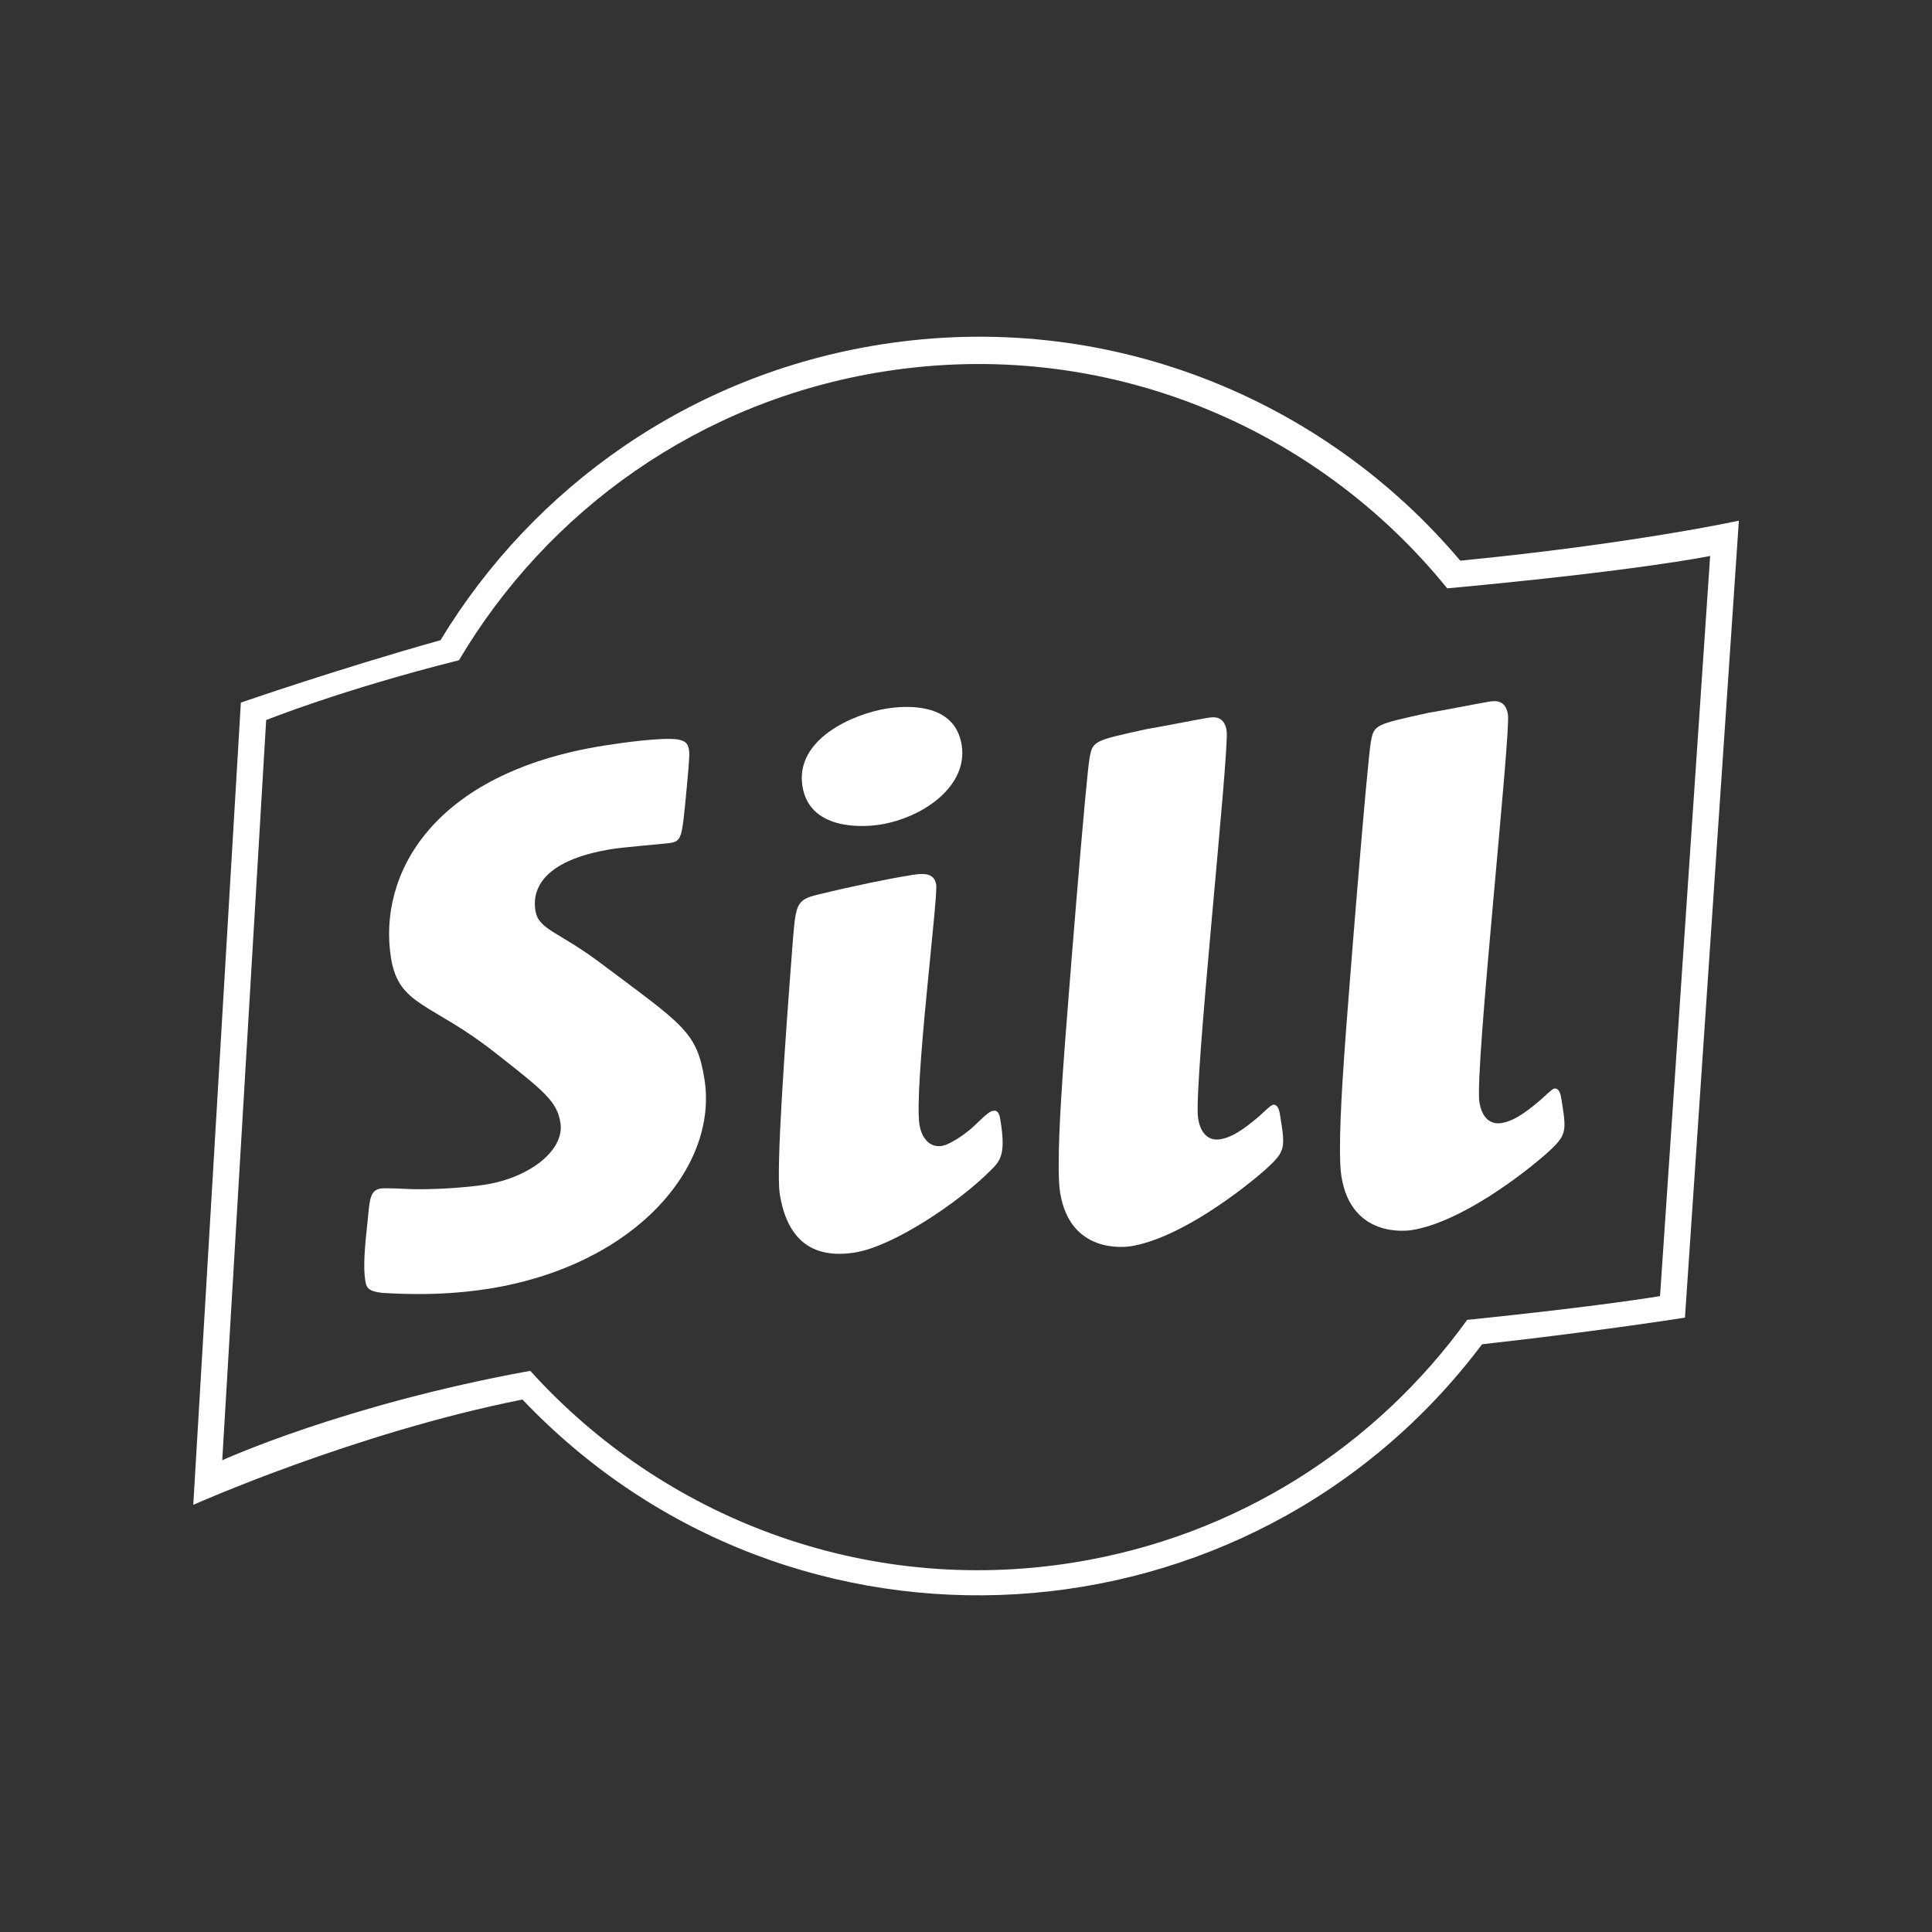
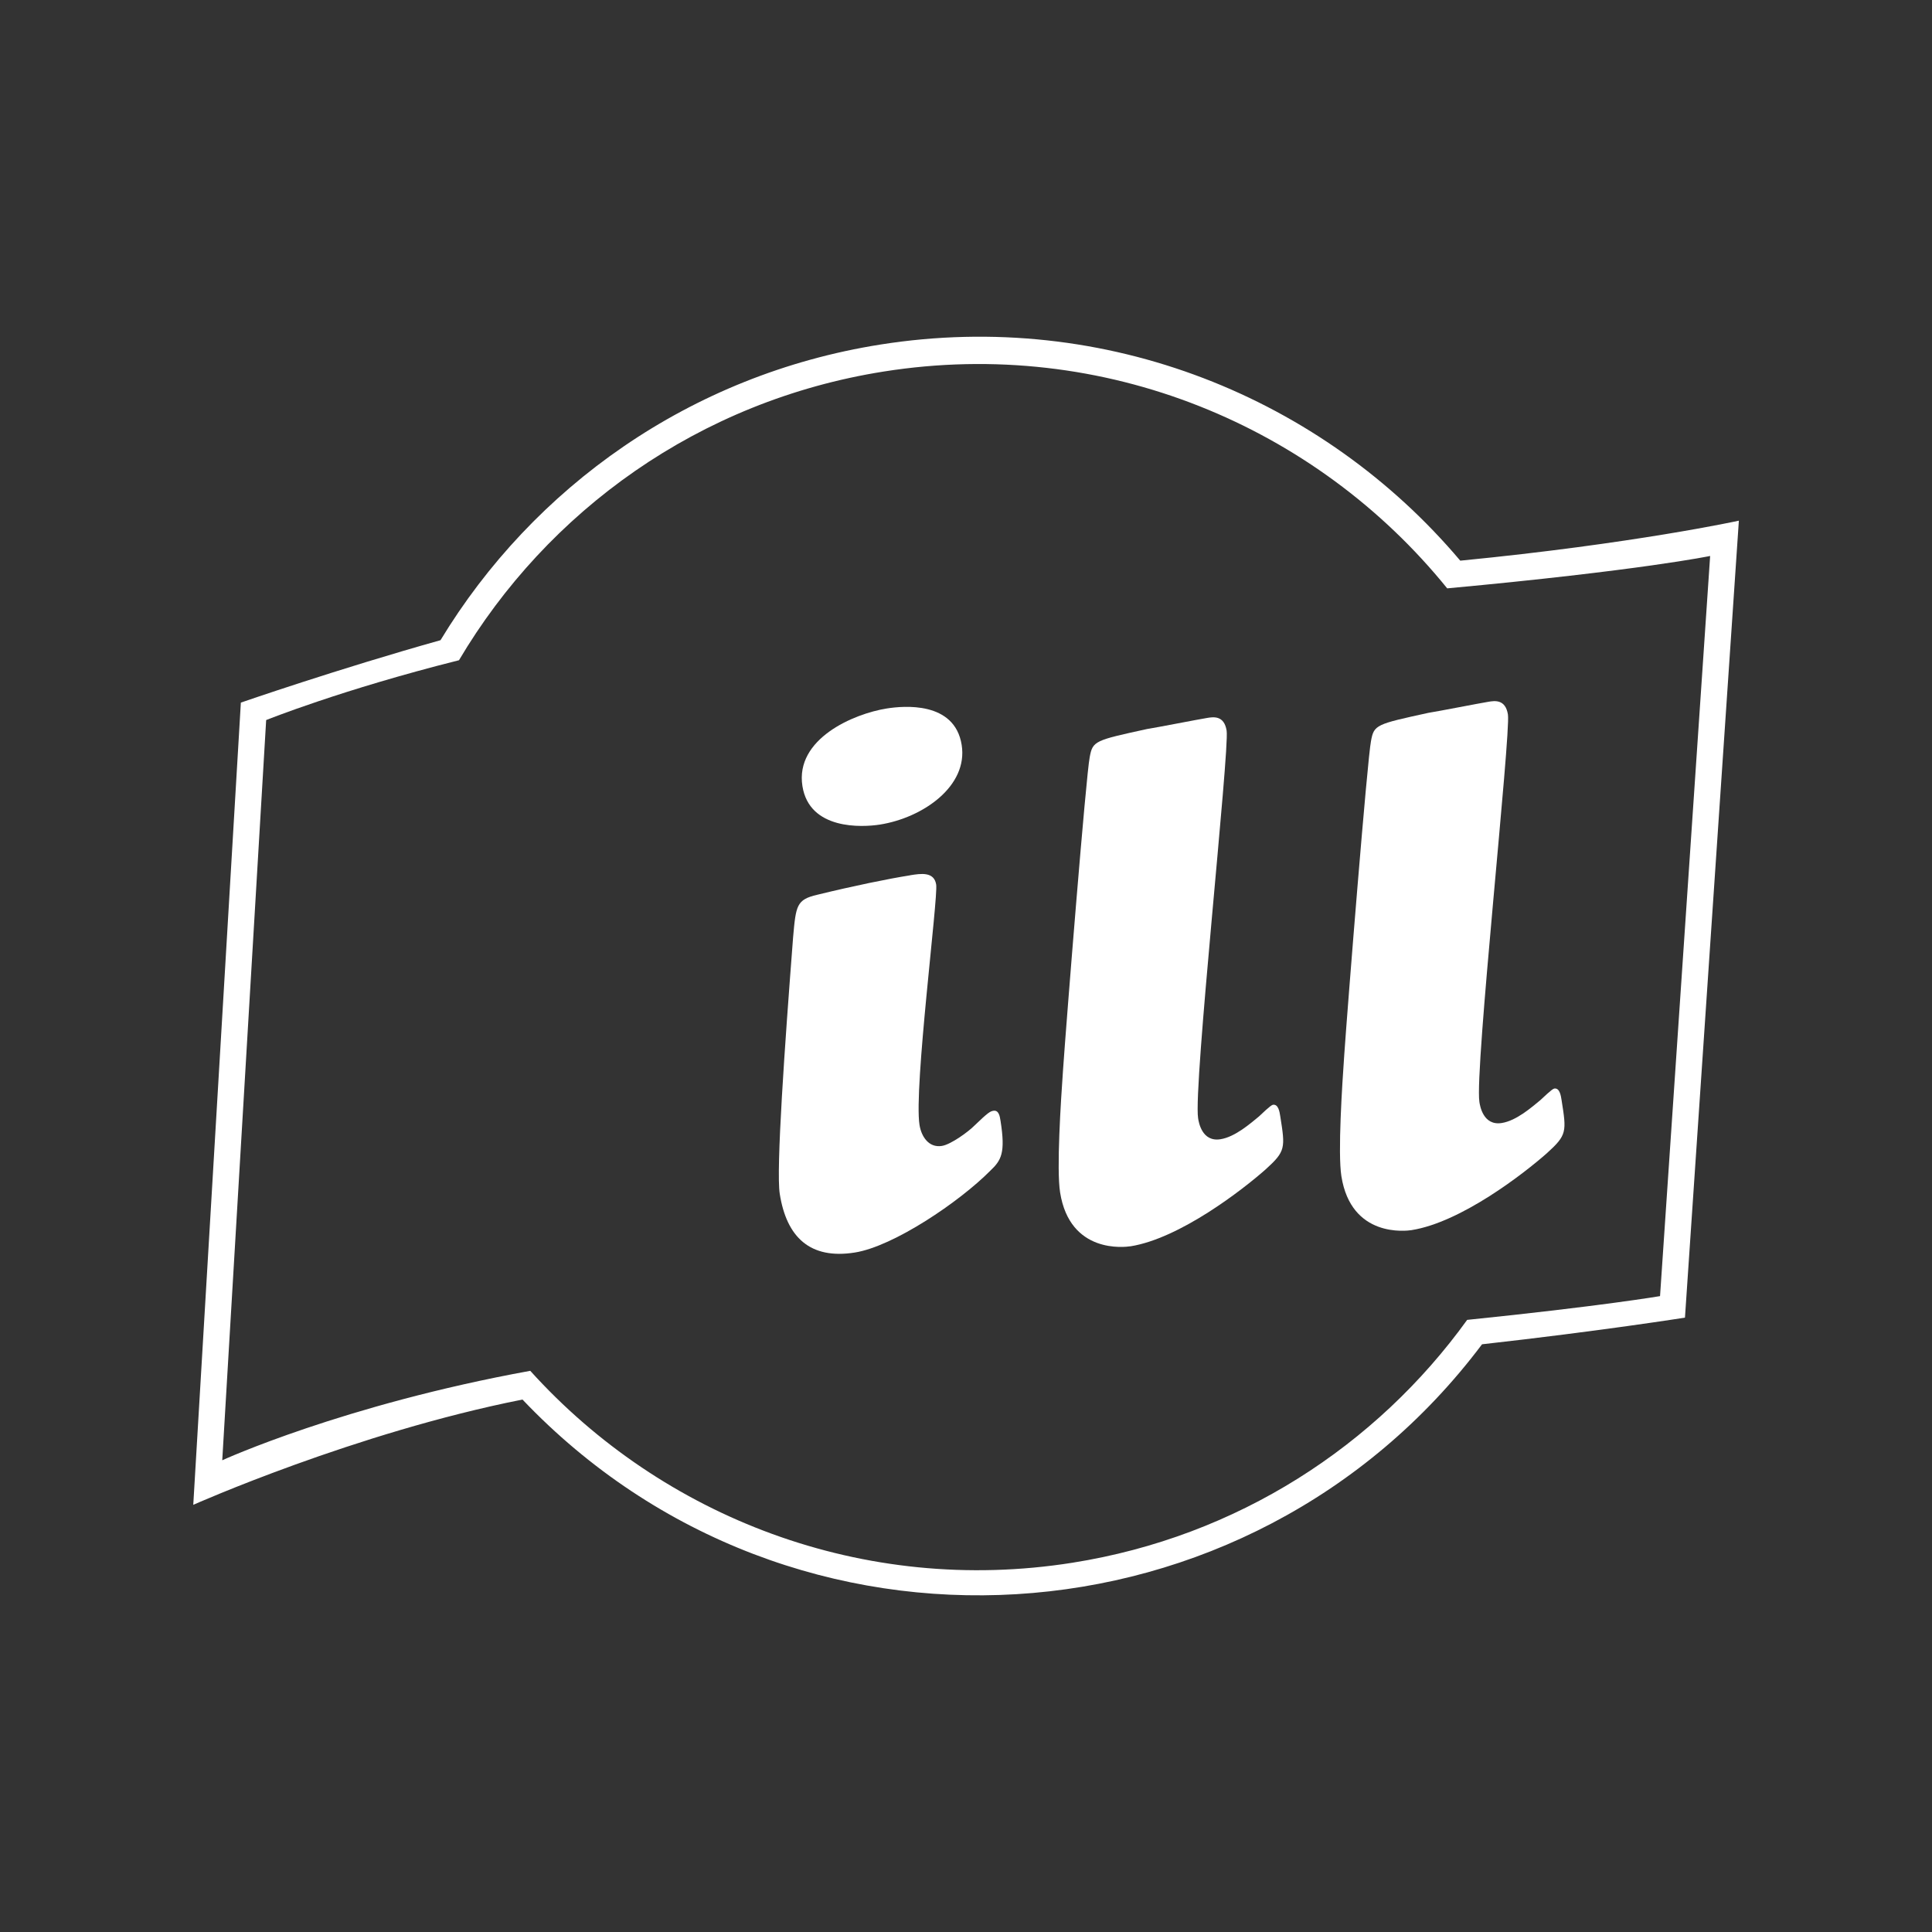
<svg xmlns="http://www.w3.org/2000/svg" id="Calque_1" viewBox="0 0 300 300">
  <rect x="0" y="0" width="300" height="300" fill="#333333" stroke="none" />
  <defs>
    <style>.cls-1{fill:#fff;fill-rule:evenodd;}</style>
  </defs>
  <path class="cls-1" d="M226.74,87.05c-21.33-25.27-54.98-39.1-90.03-33.55-29.57,4.68-53.93,22.18-68.31,45.91-15.95,4.47-31,9.69-31,9.69l-7.39,124.57s25.1-11.19,51.12-16.35c41.9,44.06,112.95,39.4,149-8.58,18.48-2.07,31.51-4.14,31.51-4.14l8.37-123.75s-16.35,3.58-43.26,6.21Zm31.03,114.21s-9.16,1.56-29.95,3.69c-14.08,19.52-35.64,33.65-61.29,37.71-32.48,5.14-63.68-7.09-84.19-29.8-29.04,5.28-47.83,13.89-47.83,13.89l6.82-114.94s11.69-4.71,29.94-9.29c13.72-23.18,37.28-40.29,65.96-44.83,34.27-5.43,67.13,8.5,87.49,33.67,30.13-2.79,40.83-5.03,40.83-5.03l-7.78,114.93Z" />
  <g>
-     <path class="cls-1" d="M75.75,200.14c22.95-3.63,35.79-18.97,33.64-32.54-1.18-7.45-3.28-8.41-16.42-18.27-6.42-4.77-9.36-4.97-9.84-7.97-.42-2.64,.36-7.7,12.01-9.54,1.44-.23,8.6-.87,8.72-.89,2.04-.32,2-.56,2.75-8.32,.5-5.37,.46-5.61,.37-6.22-.17-1.08-.71-1.36-1.73-1.57-2.4-.36-8.66,.51-11.42,.95-26.79,4.24-35.16,20.1-33.12,32.95,1.2,7.57,6.22,6.88,16.22,14.78,7.73,6.04,9.58,7.6,10.09,10.84,.69,4.32-4.88,8.53-11.61,9.6-3.12,.5-8.12,.79-11.46,.71-.62-.02-4.1-.21-4.82-.1-1.56,.25-1.73,1.51-1.99,4.5-.56,5.01-.74,7.75-.42,9.79,.17,1.08,.39,1.66,2.64,1.92,.74,0,8.11,.69,16.4-.63Z" />
-     <path class="cls-1" d="M141.32,135.92c-3.36,.53-8.73,1.63-14.42,3.02-3.21,.75-3.31,1.63-3.75,6.63-1.29,16.71-2.66,36.09-2.07,39.81,1.06,6.73,4.7,10.22,11.66,9.11,6.01-.95,16.24-7.87,21.02-12.69,1.71-1.63,2.4-2.72,1.6-7.77-.11-.72-.27-1.68-1.11-1.55-.48,.08-.82,.25-2.96,2.32-.85,.87-3.6,2.91-5.04,3.14-2.04,.32-3.19-1.47-3.47-3.27-.9-5.65,2.91-35.26,2.59-37.31-.32-2.04-2.37-1.72-4.05-1.45Zm-3.61-25.9c-5.17,.82-14.27,4.72-13.11,12.05,1.08,6.85,9.27,6.41,12.03,5.98,6.73-1.07,13.71-5.99,12.7-12.36-1.08-6.85-9.09-6.07-11.61-5.67Z" />
+     <path class="cls-1" d="M141.32,135.92c-3.36,.53-8.73,1.63-14.42,3.02-3.21,.75-3.31,1.63-3.75,6.63-1.29,16.71-2.66,36.09-2.07,39.81,1.06,6.73,4.7,10.22,11.66,9.11,6.01-.95,16.24-7.87,21.02-12.69,1.71-1.63,2.4-2.72,1.6-7.77-.11-.72-.27-1.68-1.11-1.55-.48,.08-.82,.25-2.96,2.32-.85,.87-3.6,2.91-5.04,3.14-2.04,.32-3.19-1.47-3.47-3.27-.9-5.65,2.91-35.26,2.59-37.31-.32-2.04-2.37-1.72-4.05-1.45m-3.61-25.9c-5.17,.82-14.27,4.72-13.11,12.05,1.08,6.85,9.27,6.41,12.03,5.98,6.73-1.07,13.71-5.99,12.7-12.36-1.08-6.85-9.09-6.07-11.61-5.67Z" />
    <path class="cls-1" d="M175.52,193.53c7.69-1.22,17.45-8.8,21.01-11.95,3.12-2.83,3.05-3.31,2.27-8.24-.11-.72-.3-1.92-1.15-1.79-.36,.06-1.85,1.53-2.17,1.82-1.31,1.07-3.68,3.17-5.97,3.53-2.88,.46-3.38-2.67-3.47-3.27-.76-4.81,4.9-57.16,4.43-60.17-.38-2.4-2.06-2.14-3.02-1.98-1.32,.21-7.89,1.5-9.33,1.72-8.09,1.77-8.45,1.83-8.91,4.37-.56,2.67-3.63,41.07-4.15,48.67-.34,4.86-1.02,15.31-.45,18.91,1.52,9.61,10.09,8.5,10.93,8.37Z" />
    <path class="cls-1" d="M219.2,191.01c7.69-1.22,17.45-8.8,21.01-11.95,3.12-2.83,3.05-3.31,2.27-8.24-.11-.72-.3-1.92-1.14-1.79-.36,.06-1.85,1.53-2.18,1.82-1.31,1.07-3.68,3.17-5.97,3.53-2.88,.46-3.38-2.67-3.47-3.27-.76-4.8,4.9-57.16,4.43-60.16-.38-2.4-2.06-2.14-3.02-1.98-1.32,.21-7.89,1.5-9.33,1.72-8.09,1.77-8.45,1.83-8.91,4.37-.56,2.68-3.63,41.08-4.15,48.67-.34,4.86-1.02,15.31-.45,18.91,1.52,9.61,10.09,8.5,10.93,8.37Z" />
  </g>
</svg>